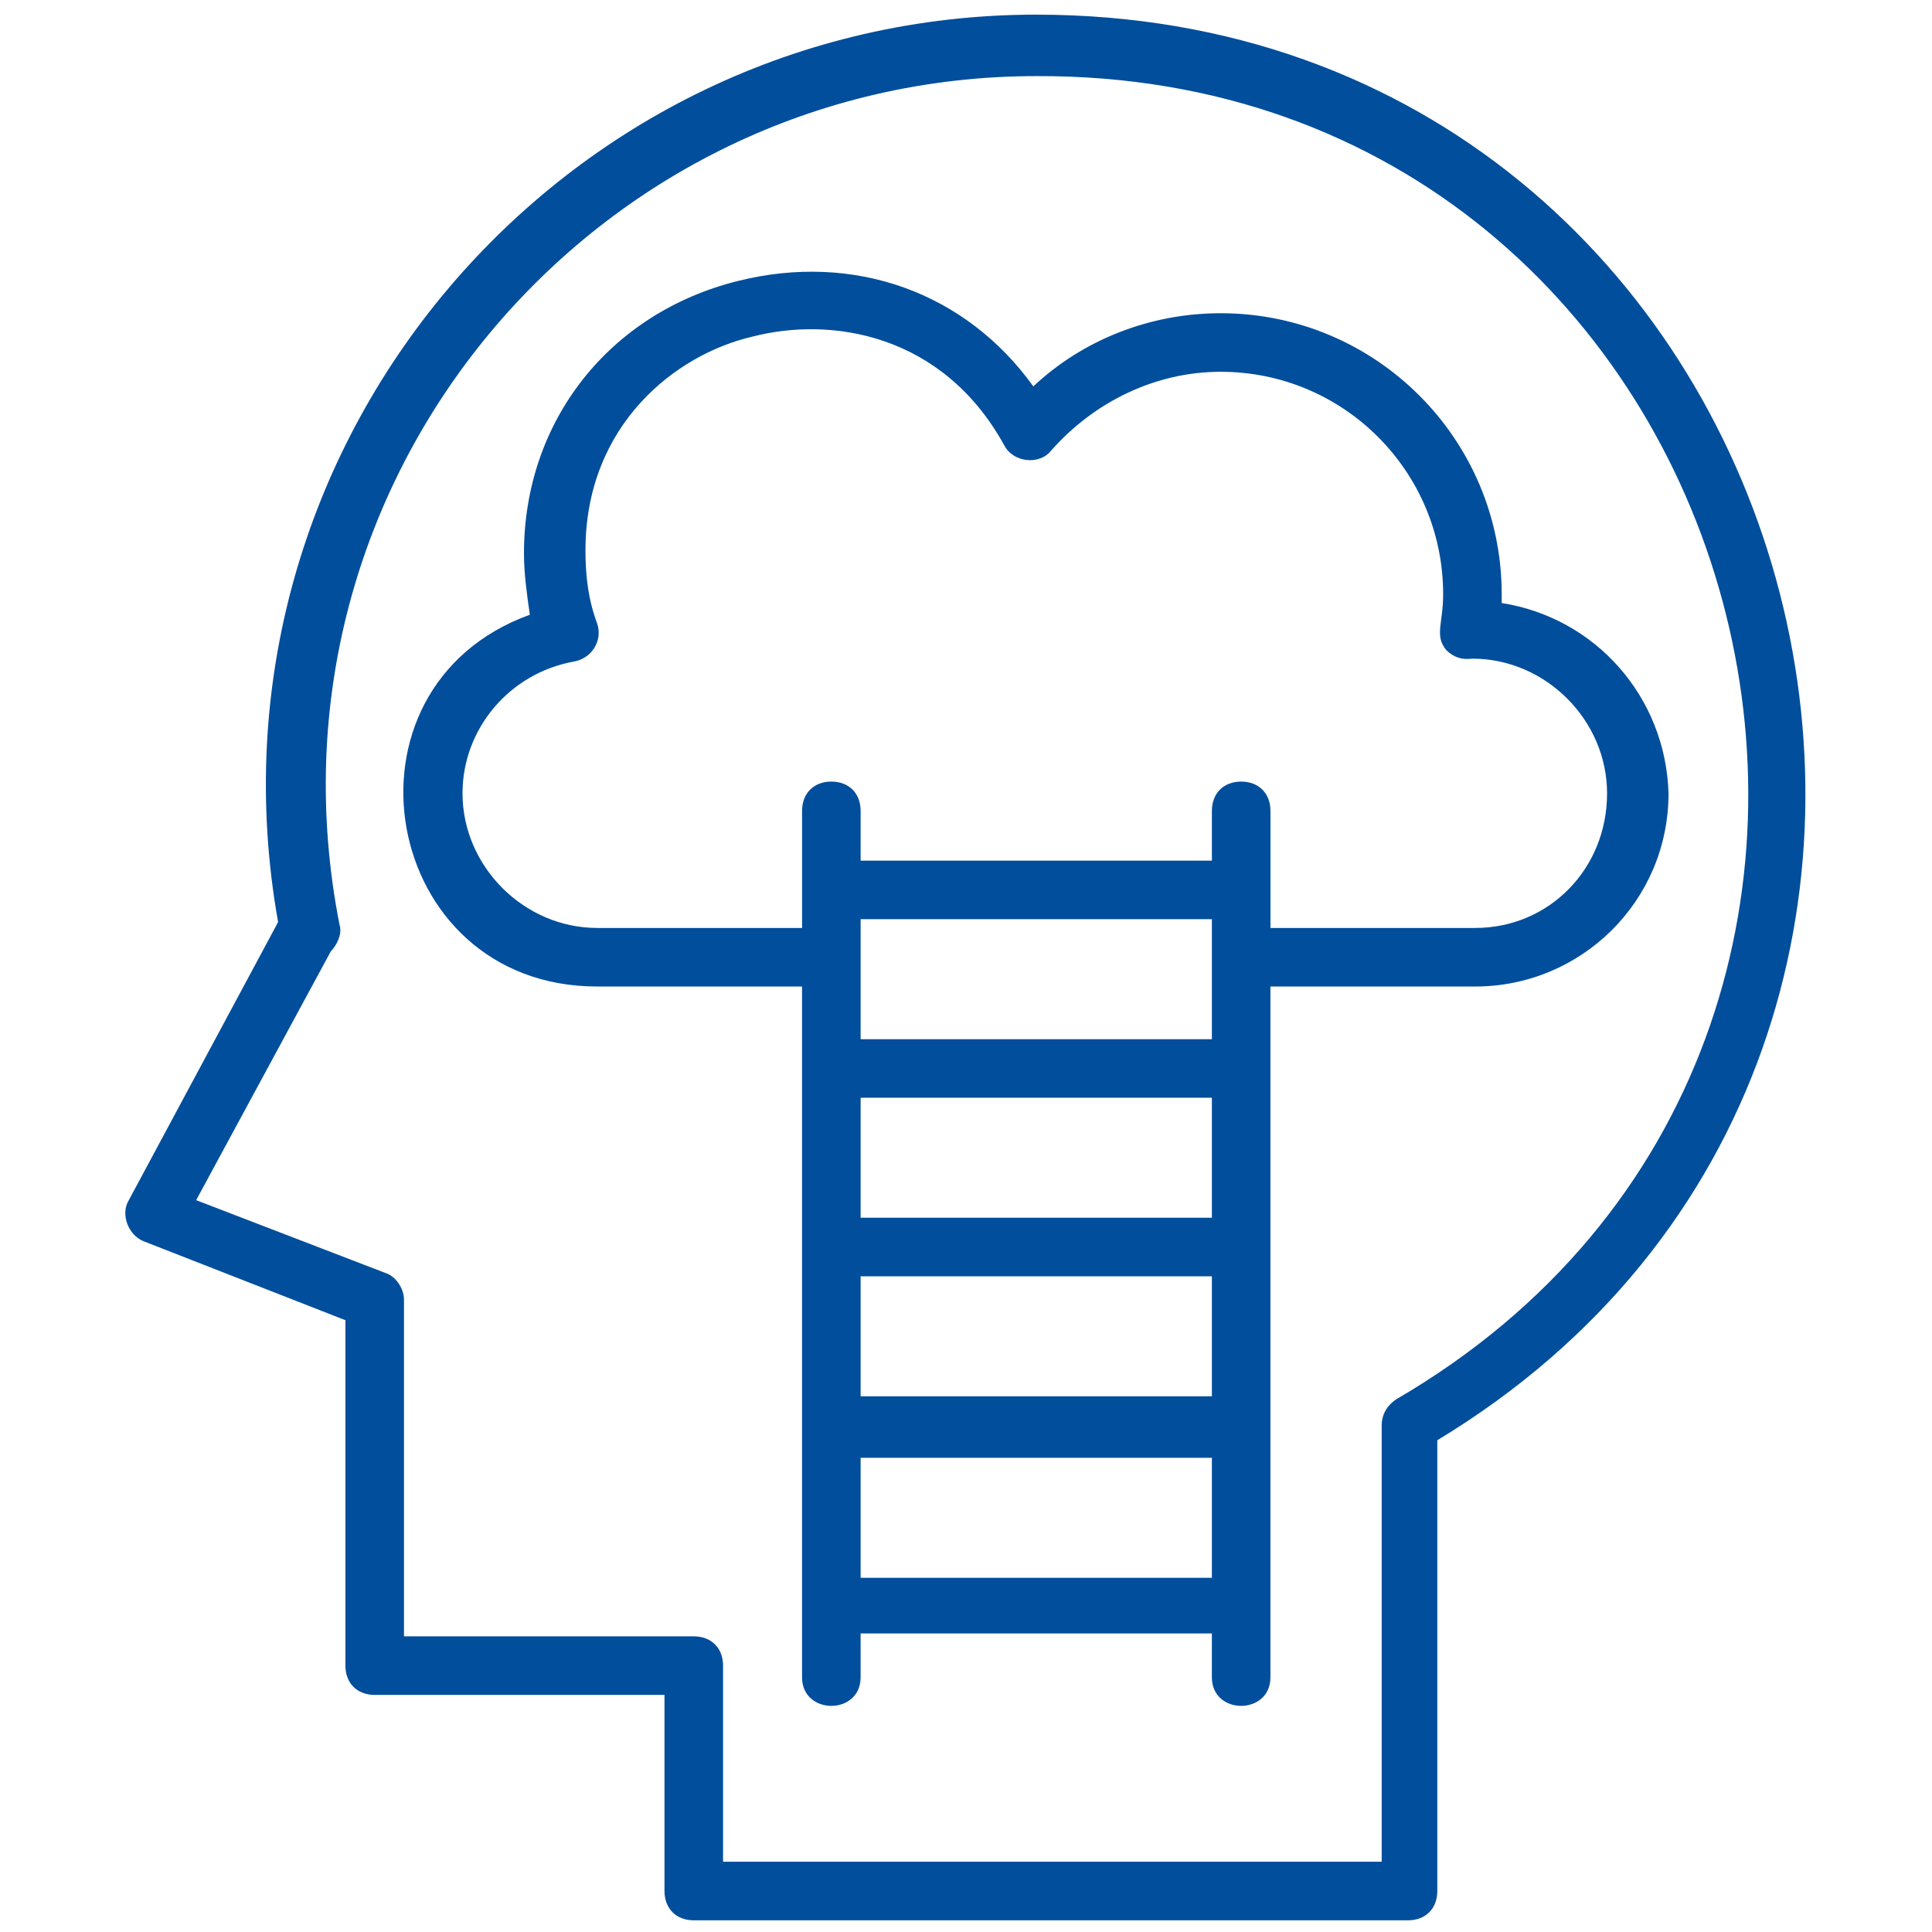
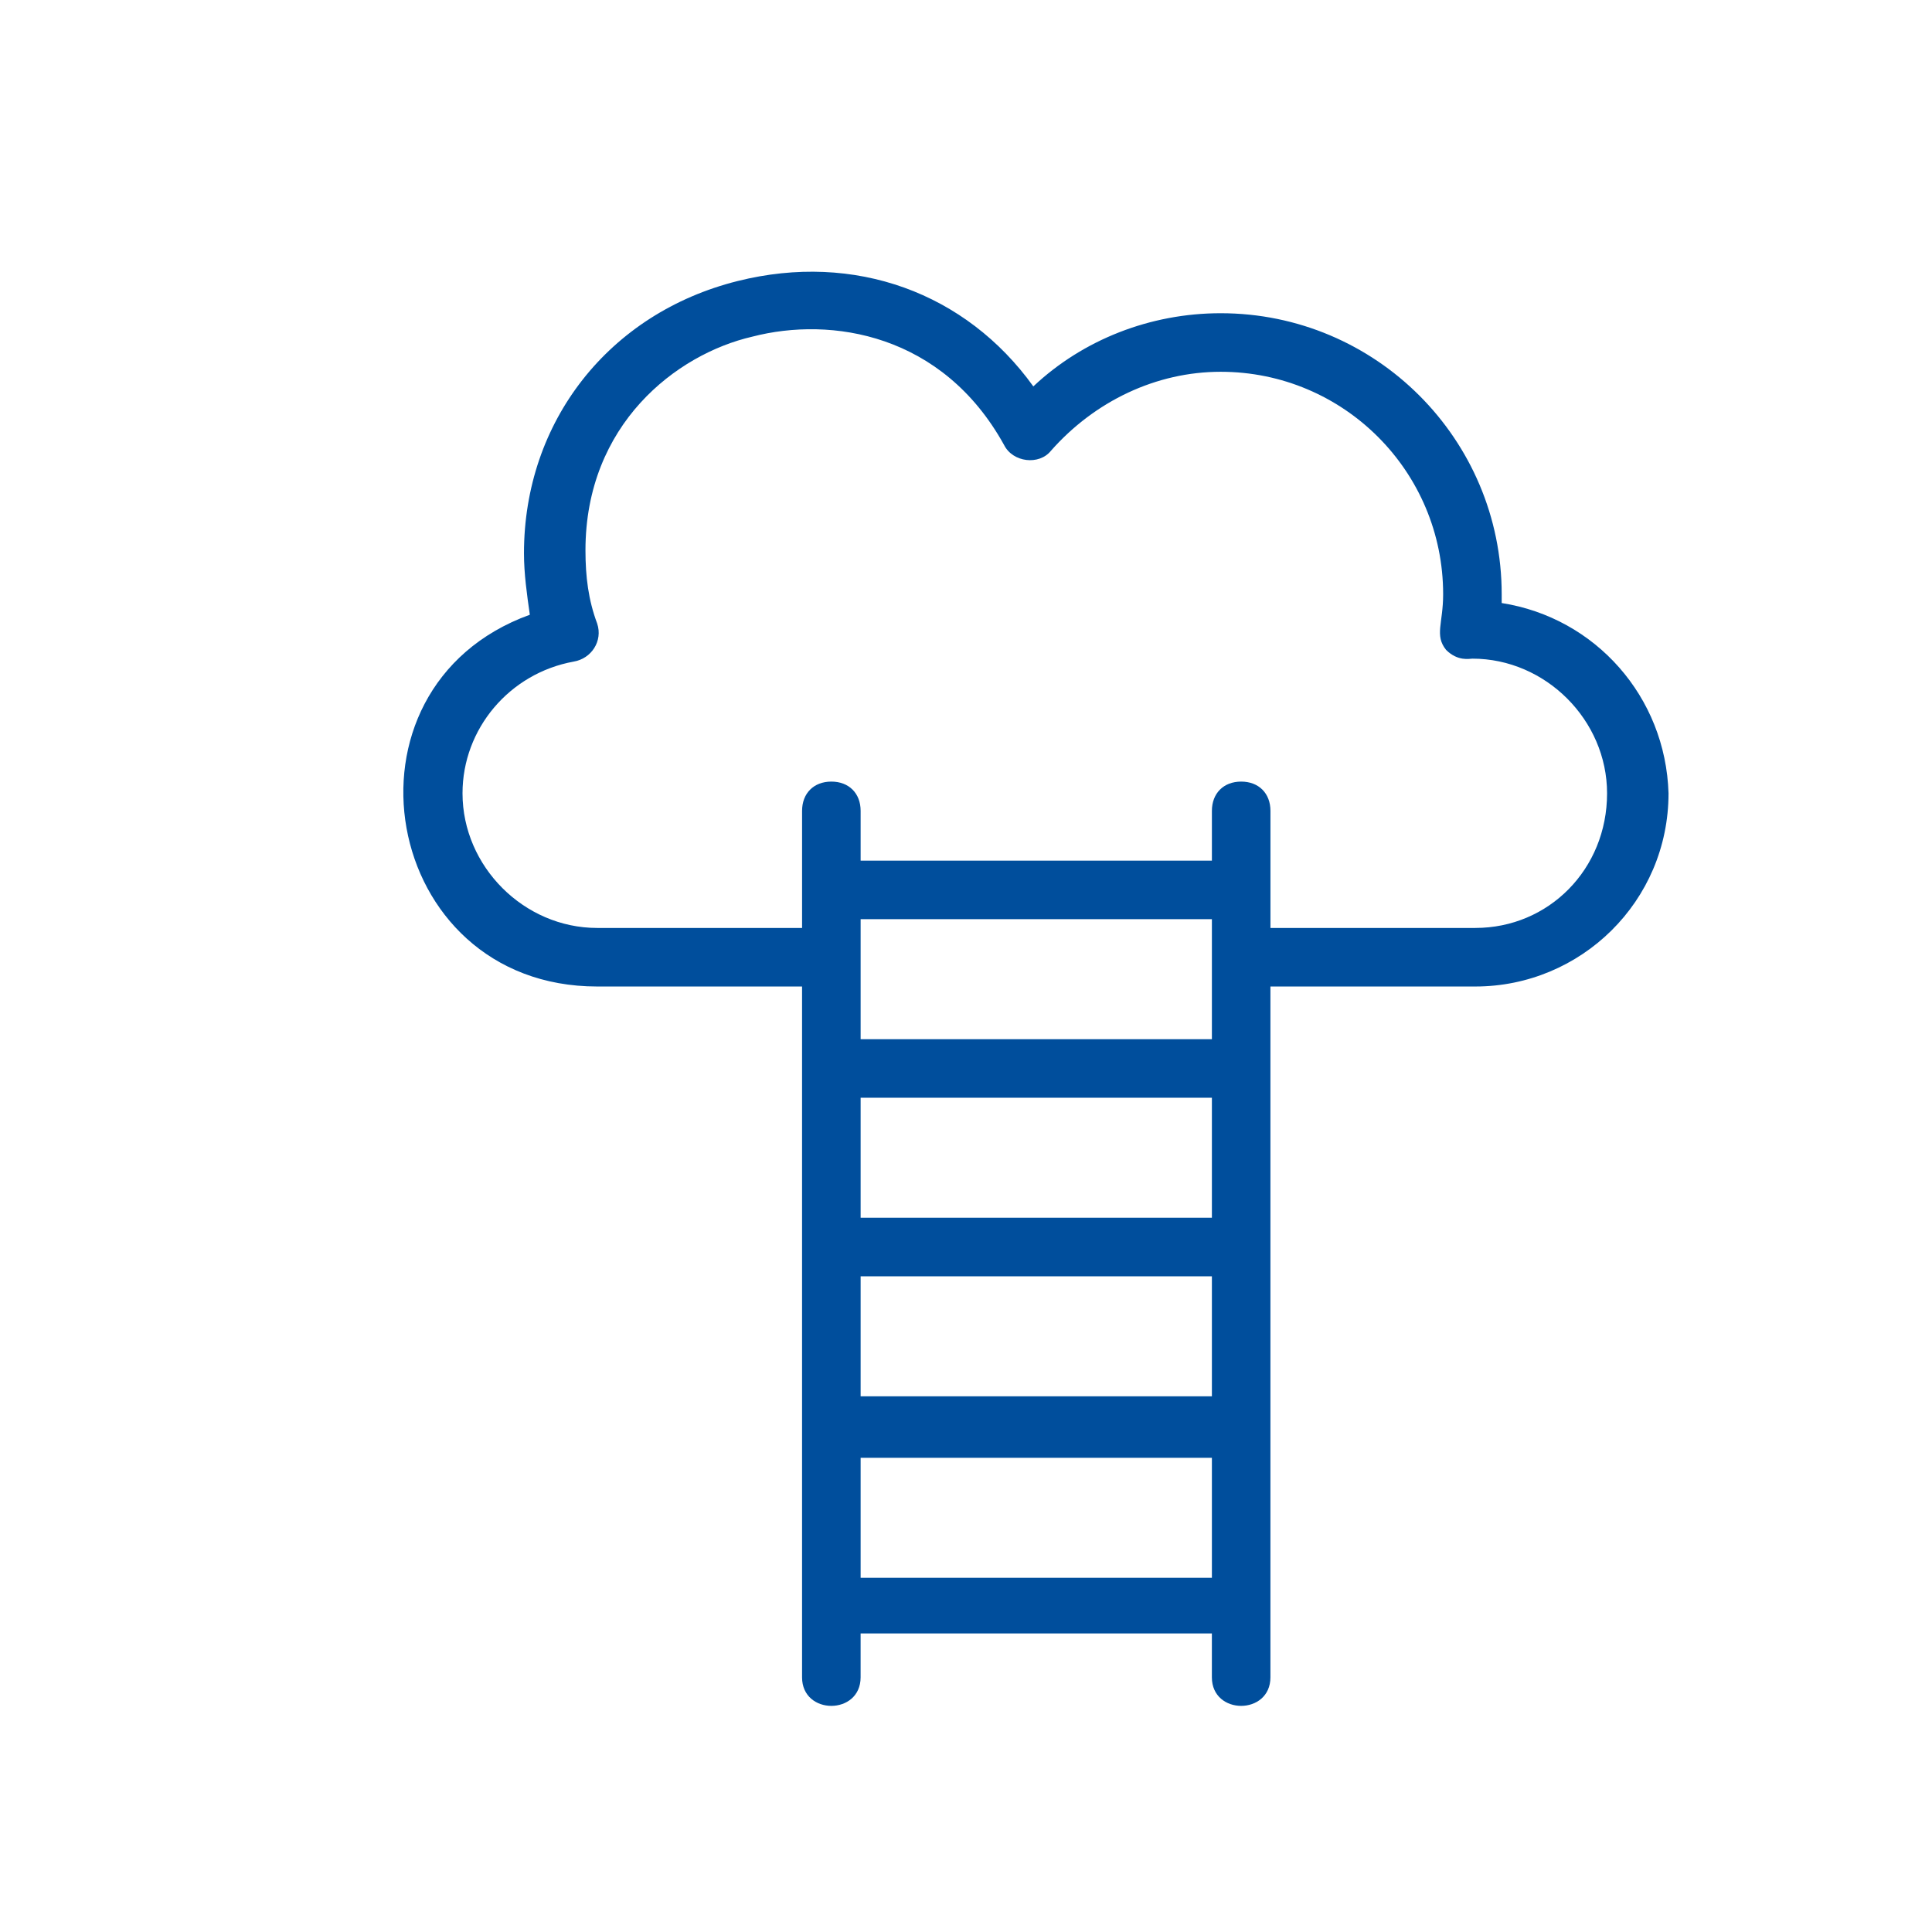
<svg xmlns="http://www.w3.org/2000/svg" width="1200pt" height="1200pt" version="1.1" viewBox="0 0 1200 1200">
-   <path d="m643.64 9.09c-294.55 0-523.64 267.27-470.91 563.64l-92.727 172.73c-5.453 9.09 0 21.816 9.09 25.453l125.45 49.09v214.55c0 10.91 7.273 18.184 18.184 18.184h180v121.82c0 10.91 7.273 18.184 18.184 18.184h443.64c10.91 0 18.184-7.273 18.184-18.184l-0.004-280c409.09-247.27 234.55-885.46-249.09-885.46zm223.64 860c-5.453 3.637-9.09 9.09-9.09 16.363v270.91h-409.09v-121.82c0-10.91-7.273-18.184-18.184-18.184h-180l0.004-209.09c0-7.273-5.453-14.547-10.91-16.363l-118.18-45.453 83.637-154.55c3.637-3.637 7.273-10.91 5.453-16.363-54.547-276.36 158.18-527.27 432.73-527.27 450.91-1.82 610.91 596.36 223.64 821.82z" fill="#004e9c" />
  <path d="m932.73 374.55v-5.453c0-96.363-78.184-174.55-174.55-174.55-43.637 0-85.453 16.363-116.36 45.453-41.816-58.184-110.91-83.637-183.64-65.453-80 20-132.73 87.273-132.73 169.09 0 12.727 1.816 25.453 3.637 38.184-125.45 45.453-92.727 230.91 41.816 230.91h127.27v429.09c0 23.637 36.363 23.637 36.363 0v-27.273h218.18v27.273c0 23.637 36.363 23.637 36.363 0v-429.09h127.27c65.453 0 120-52.727 120-120-1.816-60-45.453-109.09-103.64-118.18zm-398.18 307.27h218.18v74.547h-218.18zm0 110.91h218.18v74.547h-218.18zm218.18-147.27h-218.18v-74.547h218.18zm-218.18 334.55v-74.547h218.18v74.547zm381.82-403.64h-127.27v-72.727c0-10.91-7.273-18.184-18.184-18.184s-18.184 7.273-18.184 18.184v30.91h-218.18v-30.91c0-10.91-7.273-18.184-18.184-18.184-10.91 0-18.184 7.273-18.184 18.184v72.727h-127.27c-45.453 0-83.637-38.184-83.637-83.637 0-40 29.09-74.547 69.09-81.816 10.91-1.816 18.184-12.727 14.547-23.637-5.453-14.547-7.273-29.09-7.273-45.453 0-78.184 56.363-121.82 103.64-132.73 49.09-12.727 118.18-1.816 156.36 67.273 5.453 10.91 21.816 12.727 29.09 3.637 27.273-30.91 65.453-49.09 105.45-49.09 76.363 0 138.18 61.816 138.18 138.18 0 18.184-5.453 25.453 1.816 34.547 7.273 7.273 14.547 5.453 16.363 5.453 45.453 0 83.637 38.184 83.637 83.637 0.016 47.266-36.352 83.629-81.805 83.629z" fill="#004e9c" />
</svg>